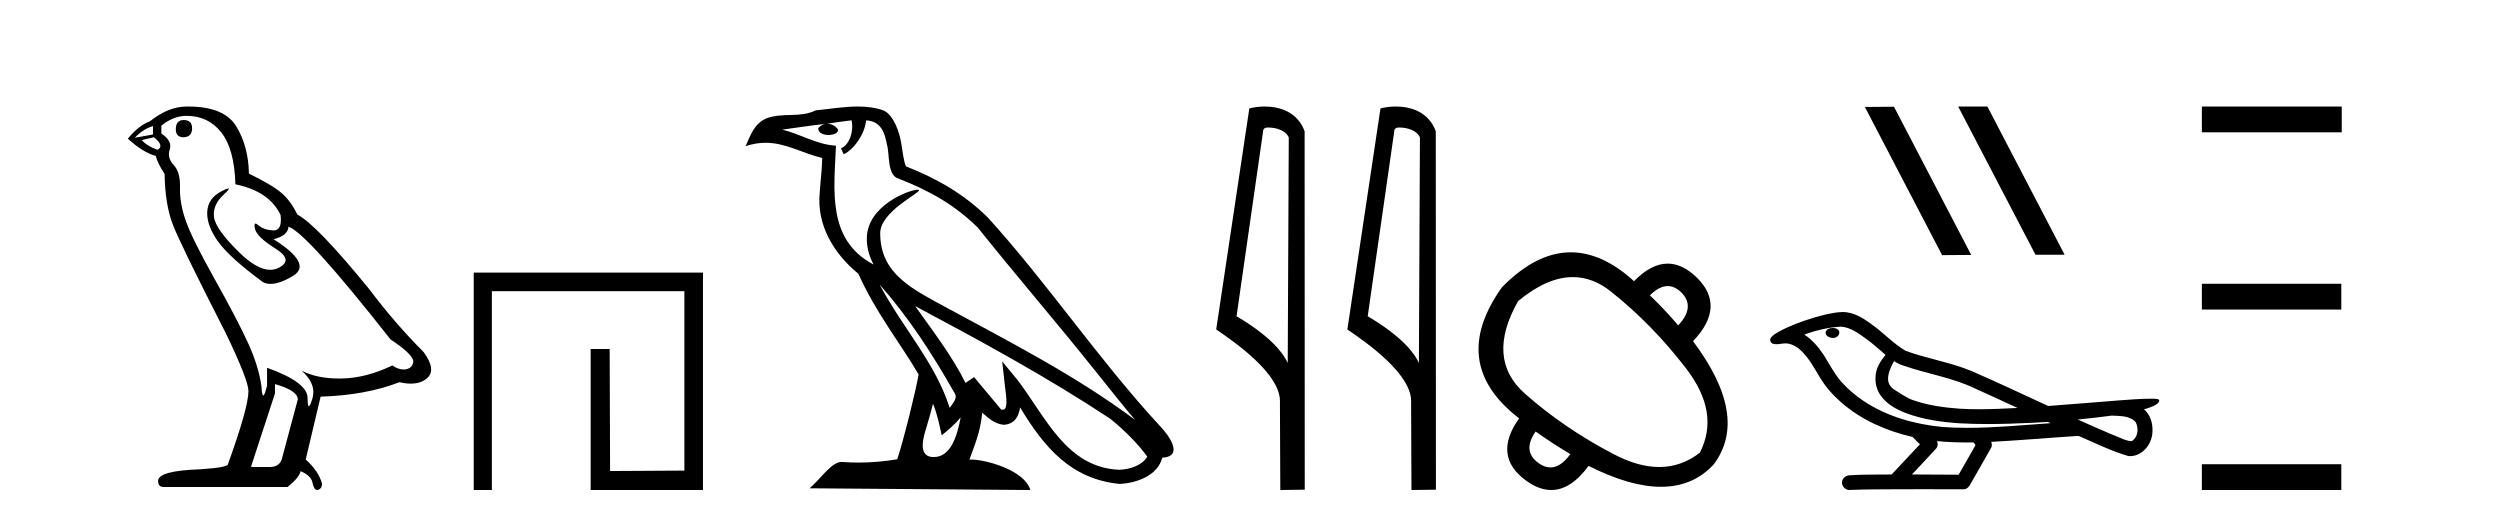
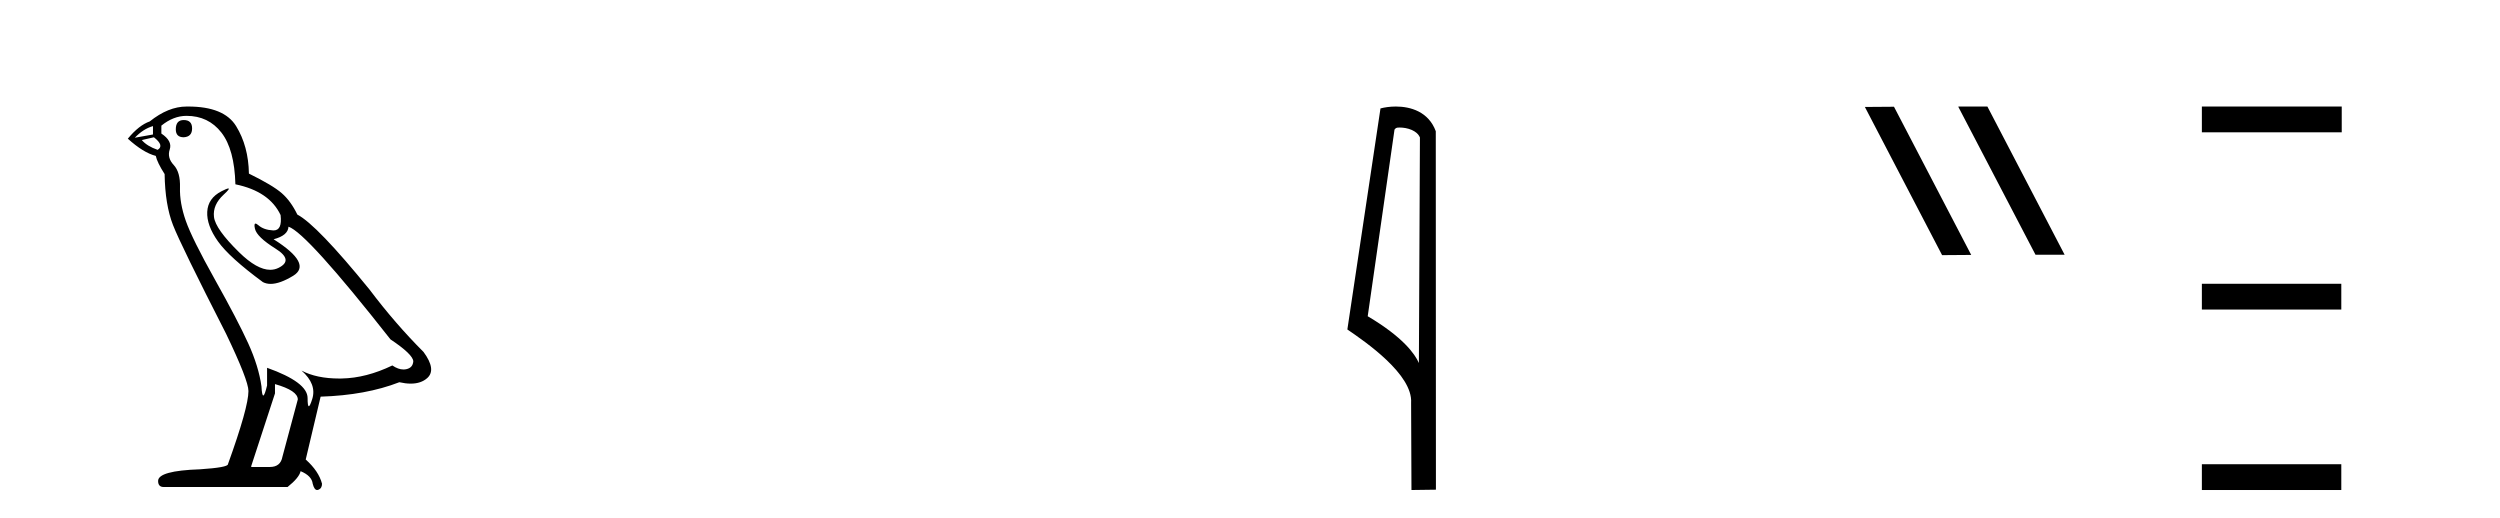
<svg xmlns="http://www.w3.org/2000/svg" width="198.0" height="41.0">
  <path d="M 14.55 9.507 Q 13.923 9.507 13.923 10.245 Q 13.923 10.872 14.55 10.872 Q 15.214 10.835 15.214 10.171 Q 15.214 9.507 14.55 9.507 ZM 12.116 9.987 L 12.116 10.651 L 10.677 10.909 Q 11.341 10.208 12.116 9.987 ZM 12.19 10.872 Q 13.038 11.536 12.485 11.868 Q 11.636 11.573 11.231 11.093 L 12.19 10.872 ZM 14.771 9.175 Q 16.505 9.175 17.538 10.503 Q 18.57 11.831 18.644 14.597 Q 21.336 15.15 22.222 17.031 Q 22.365 18.249 21.673 18.249 Q 21.653 18.249 21.631 18.248 Q 20.894 18.211 20.47 17.843 Q 20.315 17.709 20.237 17.709 Q 20.099 17.709 20.193 18.119 Q 20.341 18.765 21.816 19.687 Q 23.291 20.609 22.056 21.217 Q 21.749 21.368 21.403 21.368 Q 20.353 21.368 18.939 19.982 Q 17.058 18.138 16.947 17.179 Q 16.837 16.22 17.722 15.408 Q 18.248 14.926 18.083 14.926 Q 17.971 14.926 17.538 15.15 Q 16.468 15.703 16.413 16.773 Q 16.357 17.843 17.261 19.115 Q 18.165 20.388 20.82 22.342 Q 21.092 22.484 21.435 22.484 Q 22.164 22.484 23.217 21.844 Q 24.766 20.904 21.668 18.949 Q 22.812 18.654 22.849 17.953 Q 24.287 18.433 30.926 26.879 Q 32.696 28.059 32.733 28.612 Q 32.696 29.129 32.18 29.239 Q 32.069 29.263 31.955 29.263 Q 31.537 29.263 31.073 28.944 Q 29.008 29.94 27.072 29.977 Q 26.97 29.979 26.87 29.979 Q 25.069 29.979 23.881 29.35 L 23.881 29.35 Q 25.098 30.42 24.73 31.6 Q 24.551 32.172 24.459 32.172 Q 24.361 32.172 24.361 31.526 Q 24.361 30.272 21.152 29.129 L 21.152 30.53 Q 20.963 31.324 20.852 31.324 Q 20.745 31.324 20.709 30.604 Q 20.488 29.018 19.658 27.192 Q 18.828 25.367 17.021 22.139 Q 15.214 18.912 14.716 17.492 Q 14.218 16.072 14.255 14.855 Q 14.292 13.638 13.757 13.066 Q 13.222 12.495 13.444 11.831 Q 13.665 11.167 12.78 10.577 L 12.78 9.95 Q 13.739 9.175 14.771 9.175 ZM 21.779 30.42 Q 23.586 30.936 23.586 31.637 L 22.369 36.173 Q 22.222 36.985 21.373 36.985 L 19.898 36.985 L 19.898 36.911 L 21.779 31.157 L 21.779 30.42 ZM 14.904 8.437 Q 14.838 8.437 14.771 8.438 Q 13.333 8.438 11.858 9.618 Q 11.009 9.913 10.124 10.983 Q 11.341 12.089 12.337 12.347 Q 12.448 12.864 13.038 13.786 Q 13.075 16.22 13.702 17.824 Q 14.329 19.429 17.906 26.436 Q 19.677 30.124 19.677 30.973 Q 19.677 32.264 18.054 36.763 Q 18.054 37.022 15.841 37.169 Q 12.522 37.28 12.522 38.091 Q 12.522 38.571 12.964 38.571 L 22.775 38.571 Q 23.697 37.833 23.808 37.317 Q 24.693 37.685 24.766 38.312 Q 24.891 38.809 25.12 38.809 Q 25.162 38.809 25.209 38.792 Q 25.504 38.681 25.504 38.312 Q 25.246 37.317 24.213 36.394 L 25.393 31.415 Q 28.971 31.305 31.627 30.272 Q 32.118 30.383 32.528 30.383 Q 33.348 30.383 33.84 29.94 Q 34.577 29.276 33.544 27.875 Q 31.295 25.625 29.266 22.932 Q 25.098 17.806 23.549 16.994 Q 23.033 15.925 22.314 15.298 Q 21.595 14.671 19.714 13.749 Q 19.677 11.573 18.699 9.987 Q 17.744 8.437 14.904 8.437 Z" style="fill:#000000;stroke:none" />
-   <path d="M 37.519 21.59 L 37.519 38.809 L 38.956 38.809 L 38.956 23.061 L 54.203 23.061 L 54.203 37.271 L 48.319 37.305 L 48.285 27.642 L 46.78 27.642 L 46.78 38.809 L 55.675 38.809 L 55.675 21.59 Z" style="fill:#000000;stroke:none" />
-   <path d="M 69.665 22.54 L 69.665 22.54 C 71.959 25.118 73.858 28.06 75.551 31.048 C 75.907 31.486 75.507 31.888 75.213 32.305 C 74.098 28.763 71.53 26.03 69.665 22.54 ZM 67.444 9.529 C 67.635 10.422 67.283 11.451 66.606 11.755 L 66.823 12.217 C 67.668 11.815 68.481 10.612 68.602 9.532 C 69.756 9.601 70.072 10.47 70.252 11.479 C 70.469 12.168 70.249 13.841 71.123 14.13 C 73.703 15.129 75.676 16.285 77.446 18.031 C 80.501 21.852 83.693 25.552 86.748 29.376 C 87.935 30.865 89.021 32.228 89.902 33.257 C 85.263 29.789 80.079 27.136 74.993 24.38 C 72.29 22.911 69.712 21.71 69.712 18.477 C 69.712 16.738 72.916 15.281 72.784 15.055 C 72.772 15.035 72.735 15.026 72.677 15.026 C 72.019 15.026 68.652 16.274 68.652 18.907 C 68.652 19.637 68.847 20.313 69.187 20.944 C 69.182 20.944 69.177 20.943 69.171 20.943 C 65.478 18.986 66.065 15.028 66.208 11.538 C 64.673 11.453 63.409 10.616 61.952 10.267 C 63.082 10.121 64.209 9.933 65.342 9.816 L 65.342 9.816 C 65.13 9.858 64.935 9.982 64.806 10.154 C 64.787 10.526 65.208 10.69 65.618 10.69 C 66.018 10.69 66.409 10.534 66.371 10.264 C 66.19 9.982 65.86 9.799 65.522 9.799 C 65.513 9.799 65.503 9.799 65.493 9.799 C 66.057 9.719 66.807 9.599 67.444 9.529 ZM 73.894 31.976 C 74.225 32.78 74.397 33.632 74.584 34.476 C 75.122 34.04 75.643 33.593 76.085 33.06 L 76.085 33.06 C 75.797 34.623 75.261 36.199 73.959 36.199 C 73.171 36.199 72.807 35.667 73.312 34.054 C 73.55 33.293 73.739 32.566 73.894 31.976 ZM 72.48 24.242 L 72.48 24.242 C 77.746 27.047 82.96 29.879 87.94 33.171 C 89.113 34.122 90.158 35.181 90.866 36.172 C 90.397 36.901 89.503 37.152 88.677 37.207 C 84.462 37.06 82.812 32.996 80.585 30.093 L 79.374 28.622 L 79.583 30.507 C 79.597 30.846 79.945 32.452 79.427 32.452 C 79.383 32.452 79.332 32.44 79.275 32.415 L 77.145 29.865 C 76.917 30.015 76.702 30.186 76.467 30.325 C 75.41 28.187 73.864 26.196 72.48 24.242 ZM 67.936 8.437 C 66.829 8.437 65.695 8.636 64.62 8.736 C 63.338 9.361 62.039 8.884 60.695 9.373 C 59.723 9.809 59.451 10.693 59.049 11.576 C 59.622 11.386 60.143 11.308 60.633 11.308 C 62.2 11.308 63.461 12.097 65.117 12.518 C 65.115 13.349 64.984 14.292 64.922 15.242 C 64.666 17.816 66.022 20.076 67.984 21.685 C 69.389 24.814 71.333 27.214 72.752 29.655 C 72.583 30.752 71.562 34.89 71.059 36.376 C 70.074 36.542 69.022 36.636 67.987 36.636 C 67.57 36.636 67.155 36.62 66.749 36.588 C 66.717 36.584 66.686 36.582 66.654 36.582 C 65.856 36.582 64.979 37.945 64.119 38.673 L 81.603 38.809 C 81.157 37.233 78.05 36.397 76.946 36.397 C 76.883 36.397 76.826 36.399 76.777 36.405 C 77.167 35.29 77.652 34.243 77.791 32.686 C 78.279 33.123 78.826 33.595 79.509 33.644 C 80.344 33.582 80.683 33.011 80.789 32.267 C 82.681 35.396 84.797 37.951 88.677 38.327 C 90.018 38.261 91.69 37.675 92.051 36.25 C 93.83 36.149 92.526 34.416 91.866 33.737 C 87.025 28.498 83.03 22.517 78.247 17.238 C 76.405 15.421 74.325 14.192 71.749 13.173 C 71.557 12.702 71.494 12.032 71.37 11.295 C 71.234 10.491 70.805 9.174 70.02 8.765 C 69.352 8.519 68.65 8.437 67.936 8.437 Z" style="fill:#000000;stroke:none" />
-   <path d="M 100.458 10.1 C 101.083 10.1 101.847 10.34 102.07 10.89 L 101.988 28.751 L 101.988 28.751 C 101.671 28.034 100.73 26.699 97.935 25.046 L 100.057 10.263 C 100.157 10.157 100.154 10.1 100.458 10.1 ZM 101.988 28.751 L 101.988 28.751 C 101.988 28.751 101.988 28.751 101.988 28.751 L 101.988 28.751 L 101.988 28.751 ZM 100.161 8.437 C 99.683 8.437 99.251 8.505 98.946 8.588 L 96.323 26.094 C 97.71 27.044 101.524 29.648 101.371 31.91 L 101.4 38.809 L 103.336 38.783 L 103.326 10.393 C 102.75 8.837 101.319 8.437 100.161 8.437 Z" style="fill:#000000;stroke:none" />
  <path d="M 110.846 10.1 C 111.471 10.1 112.235 10.34 112.458 10.89 L 112.376 28.751 L 112.376 28.751 C 112.06 28.034 111.118 26.699 108.323 25.046 L 110.445 10.263 C 110.545 10.157 110.542 10.1 110.846 10.1 ZM 112.376 28.751 L 112.376 28.751 C 112.376 28.751 112.376 28.751 112.376 28.751 L 112.376 28.751 L 112.376 28.751 ZM 110.549 8.437 C 110.071 8.437 109.64 8.505 109.334 8.588 L 106.711 26.094 C 108.099 27.044 111.912 29.648 111.76 31.91 L 111.788 38.809 L 113.725 38.783 L 113.714 10.393 C 113.138 8.837 111.707 8.437 110.549 8.437 Z" style="fill:#000000;stroke:none" />
-   <path d="M 132.082 22.659 Q 132.637 22.659 133.154 23.152 Q 134.302 24.3 132.914 25.768 Q 131.82 24.487 130.672 23.392 Q 131.405 22.659 132.082 22.659 ZM 124.569 21.946 Q 126.14 21.946 127.562 23.072 Q 130.832 25.661 133.541 29.185 Q 136.251 32.708 134.623 35.858 Q 133.163 36.987 131.406 36.987 Q 129.756 36.987 127.843 35.991 Q 123.892 33.936 120.769 31.173 Q 117.646 28.411 120.235 23.846 Q 122.528 21.946 124.569 21.946 ZM 121.623 34.176 Q 122.931 35.11 124.373 35.965 Q 123.605 37.022 122.794 37.022 Q 122.335 37.022 121.864 36.685 Q 120.529 35.724 121.623 34.176 ZM 124.408 19.983 Q 121.667 19.983 118.954 22.752 Q 114.657 28.784 120.315 33.135 Q 118.18 36.125 120.876 38.073 Q 121.898 38.809 122.862 38.809 Q 124.414 38.809 125.814 36.899 Q 129.098 38.554 131.549 38.554 Q 134.077 38.554 135.717 36.792 Q 138.573 33.002 134.089 27.023 Q 136.731 24.247 134.356 21.951 Q 133.233 20.878 132.081 20.878 Q 130.768 20.878 129.417 22.271 Q 126.901 19.983 124.408 19.983 Z" style="fill:#000000;stroke:none" />
  <path d="M 155.129 8.437 L 155.095 8.454 L 161.211 20.173 L 163.517 20.173 L 157.401 8.437 ZM 150.004 8.454 L 147.698 8.471 L 153.814 20.207 L 156.12 20.19 L 150.004 8.454 Z" style="fill:#000000;stroke:none" />
-   <path d="M 145.157 25.978 C 145.144 25.978 145.131 25.978 145.119 25.979 C 144.909 25.98 144.665 26.069 144.598 26.287 C 144.543 26.499 144.744 26.678 144.931 26.727 C 145.005 26.753 145.085 26.767 145.165 26.767 C 145.336 26.767 145.505 26.704 145.602 26.558 C 145.703 26.425 145.715 26.192 145.552 26.1 C 145.445 26.003 145.298 25.978 145.157 25.978 ZM 150.005 28.597 L 150.02 28.606 L 150.029 28.613 C 150.267 28.771 150.527 28.89 150.801 28.974 C 152.65 29.614 154.622 29.904 156.397 30.756 C 157.53 31.266 158.659 31.788 159.788 32.31 C 158.769 32.362 157.748 32.412 156.728 32.412 C 156.203 32.412 155.678 32.399 155.153 32.365 C 153.919 32.273 152.676 32.1 151.505 31.689 C 150.965 31.503 150.51 31.142 150.022 30.859 C 149.735 30.676 149.529 30.358 149.534 30.011 C 149.538 29.504 149.775 29.036 150.005 28.597 ZM 145.807 25.869 L 145.824 25.871 L 145.826 25.871 C 146.579 25.936 147.206 26.406 147.798 26.836 C 148.345 27.217 148.82 27.682 149.335 28.103 C 148.943 28.588 148.576 29.144 148.545 29.788 C 148.501 30.315 148.625 30.857 148.928 31.294 C 149.392 31.984 150.152 32.405 150.911 32.703 C 152.287 33.226 153.762 33.43 155.225 33.527 C 155.957 33.568 156.691 33.584 157.424 33.584 C 158.579 33.584 159.735 33.543 160.889 33.489 C 161.32 33.468 161.751 33.443 162.181 33.415 C 162.227 33.449 162.48 33.521 162.34 33.521 C 162.338 33.521 162.336 33.521 162.334 33.521 C 160.165 33.671 157.992 33.885 155.817 33.885 C 155.163 33.885 154.509 33.865 153.855 33.819 C 151.65 33.607 149.447 32.993 147.59 31.754 C 146.929 31.308 146.314 30.79 145.79 30.187 C 145.265 29.569 144.892 28.835 144.461 28.15 C 144.037 27.516 143.545 26.907 142.894 26.496 C 143.832 26.162 144.81 25.923 145.807 25.869 ZM 167.238 32.917 L 167.25 32.917 C 167.815 32.942 168.425 32.922 168.92 33.233 C 169.053 33.31 169.165 33.425 169.207 33.578 C 169.376 34.022 169.3 34.61 168.893 34.901 C 168.858 34.931 168.817 34.941 168.775 34.941 C 168.702 34.941 168.624 34.913 168.555 34.906 C 168.095 34.8 167.683 34.552 167.236 34.4 C 166.34 34.018 165.449 33.627 164.561 33.226 C 165.456 33.143 166.349 33.038 167.238 32.917 ZM 153.412 34.936 C 153.431 34.937 153.45 34.939 153.469 34.941 C 154.235 35.013 155.004 35.043 155.774 35.043 C 155.952 35.043 156.13 35.041 156.307 35.038 C 156.342 35.126 156.491 35.208 156.437 35.301 C 156 36.066 155.562 36.831 155.125 37.597 C 153.891 37.586 152.658 37.581 151.424 37.578 C 152.07 36.886 152.724 36.202 153.363 35.504 C 153.483 35.343 153.495 35.116 153.412 34.936 ZM 145.946 24.712 C 145.927 24.712 145.907 24.712 145.888 24.713 C 145.097 24.749 144.328 24.96 143.573 25.183 C 142.635 25.478 141.701 25.815 140.841 26.293 C 140.616 26.433 140.357 26.565 140.223 26.803 C 140.149 26.977 140.266 27.2 140.454 27.235 C 140.534 27.254 140.613 27.261 140.693 27.261 C 140.937 27.261 141.183 27.196 141.427 27.196 C 141.519 27.196 141.611 27.205 141.702 27.231 C 142.277 27.36 142.719 27.795 143.071 28.243 C 143.621 28.917 143.983 29.722 144.489 30.428 C 144.868 30.969 145.34 31.433 145.829 31.873 C 147.427 33.271 149.426 34.141 151.485 34.61 C 151.667 34.811 151.865 34.998 152.059 35.188 C 151.312 35.985 150.565 36.782 149.817 37.579 C 148.693 37.589 147.566 37.572 146.443 37.645 C 146.175 37.677 145.921 37.877 145.89 38.155 C 145.84 38.49 146.141 38.809 146.472 38.809 C 146.501 38.809 146.53 38.807 146.56 38.802 C 147.767 38.751 148.976 38.76 150.185 38.75 C 150.836 38.747 151.487 38.746 152.138 38.746 C 153.277 38.746 154.416 38.749 155.555 38.75 C 155.804 38.723 155.984 38.516 156.081 38.3 C 156.624 37.345 157.178 36.394 157.714 35.435 C 157.777 35.295 157.764 35.13 157.702 34.993 C 159.858 34.887 162.007 34.691 164.161 34.553 C 164.285 34.553 164.413 34.53 164.537 34.53 C 164.577 34.53 164.618 34.532 164.657 34.539 C 165.942 35.093 167.205 35.721 168.552 36.116 C 168.608 36.123 168.663 36.126 168.718 36.126 C 169.228 36.126 169.711 35.838 170.017 35.44 C 170.327 35.055 170.485 34.562 170.478 34.069 C 170.487 33.459 170.281 32.816 169.803 32.418 C 170.172 32.306 170.565 32.203 170.872 31.961 C 170.952 31.893 171.048 31.779 171.004 31.668 C 170.903 31.576 170.745 31.598 170.618 31.58 C 170.525 31.578 170.432 31.577 170.34 31.577 C 169.494 31.577 168.65 31.656 167.807 31.713 C 165.943 31.856 164.08 32.019 162.215 32.154 C 160.184 31.217 158.158 30.26 156.108 29.37 C 154.434 28.682 152.625 28.406 150.93 27.788 C 149.922 27.2 149.139 26.312 148.182 25.651 C 147.528 25.17 146.784 24.712 145.946 24.712 Z" style="fill:#000000;stroke:none" />
  <path d="M 174.388 8.437 L 174.388 10.479 L 185.465 10.479 L 185.465 8.437 ZM 174.388 22.475 L 174.388 24.516 L 185.431 24.516 L 185.431 22.475 ZM 174.388 36.767 L 174.388 38.809 L 185.431 38.809 L 185.431 36.767 Z" style="fill:#000000;stroke:none" />
</svg>